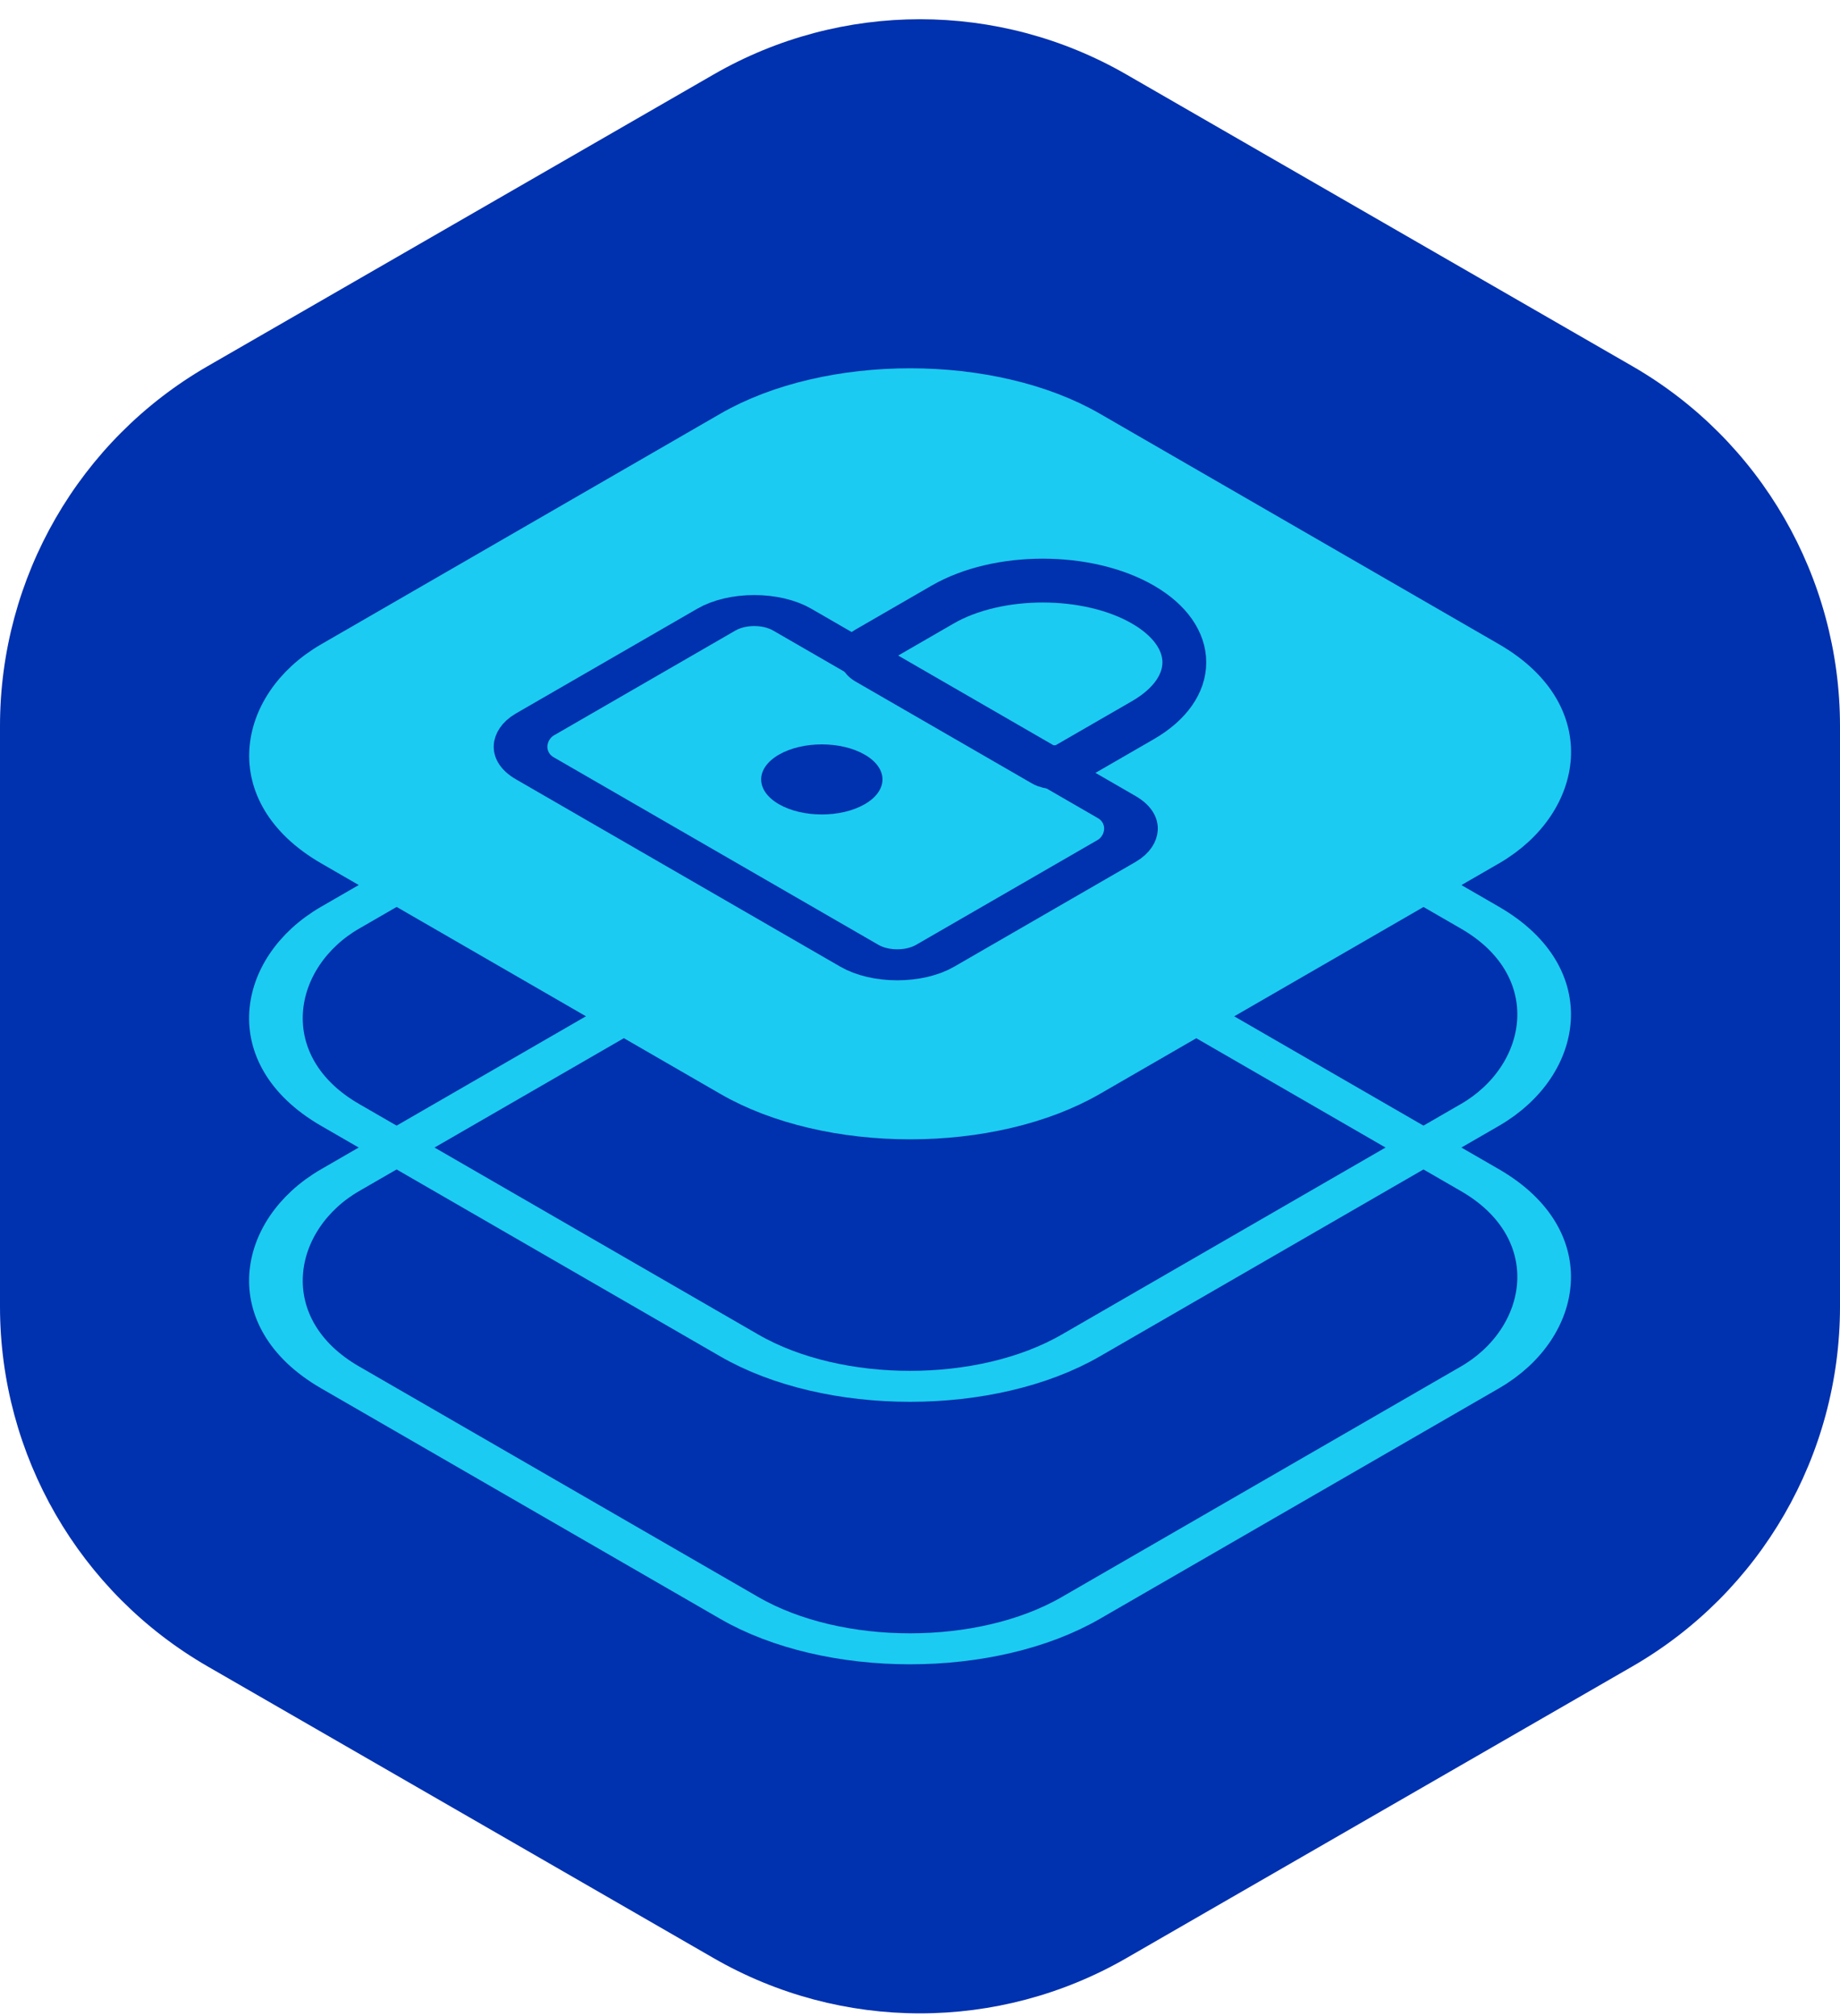
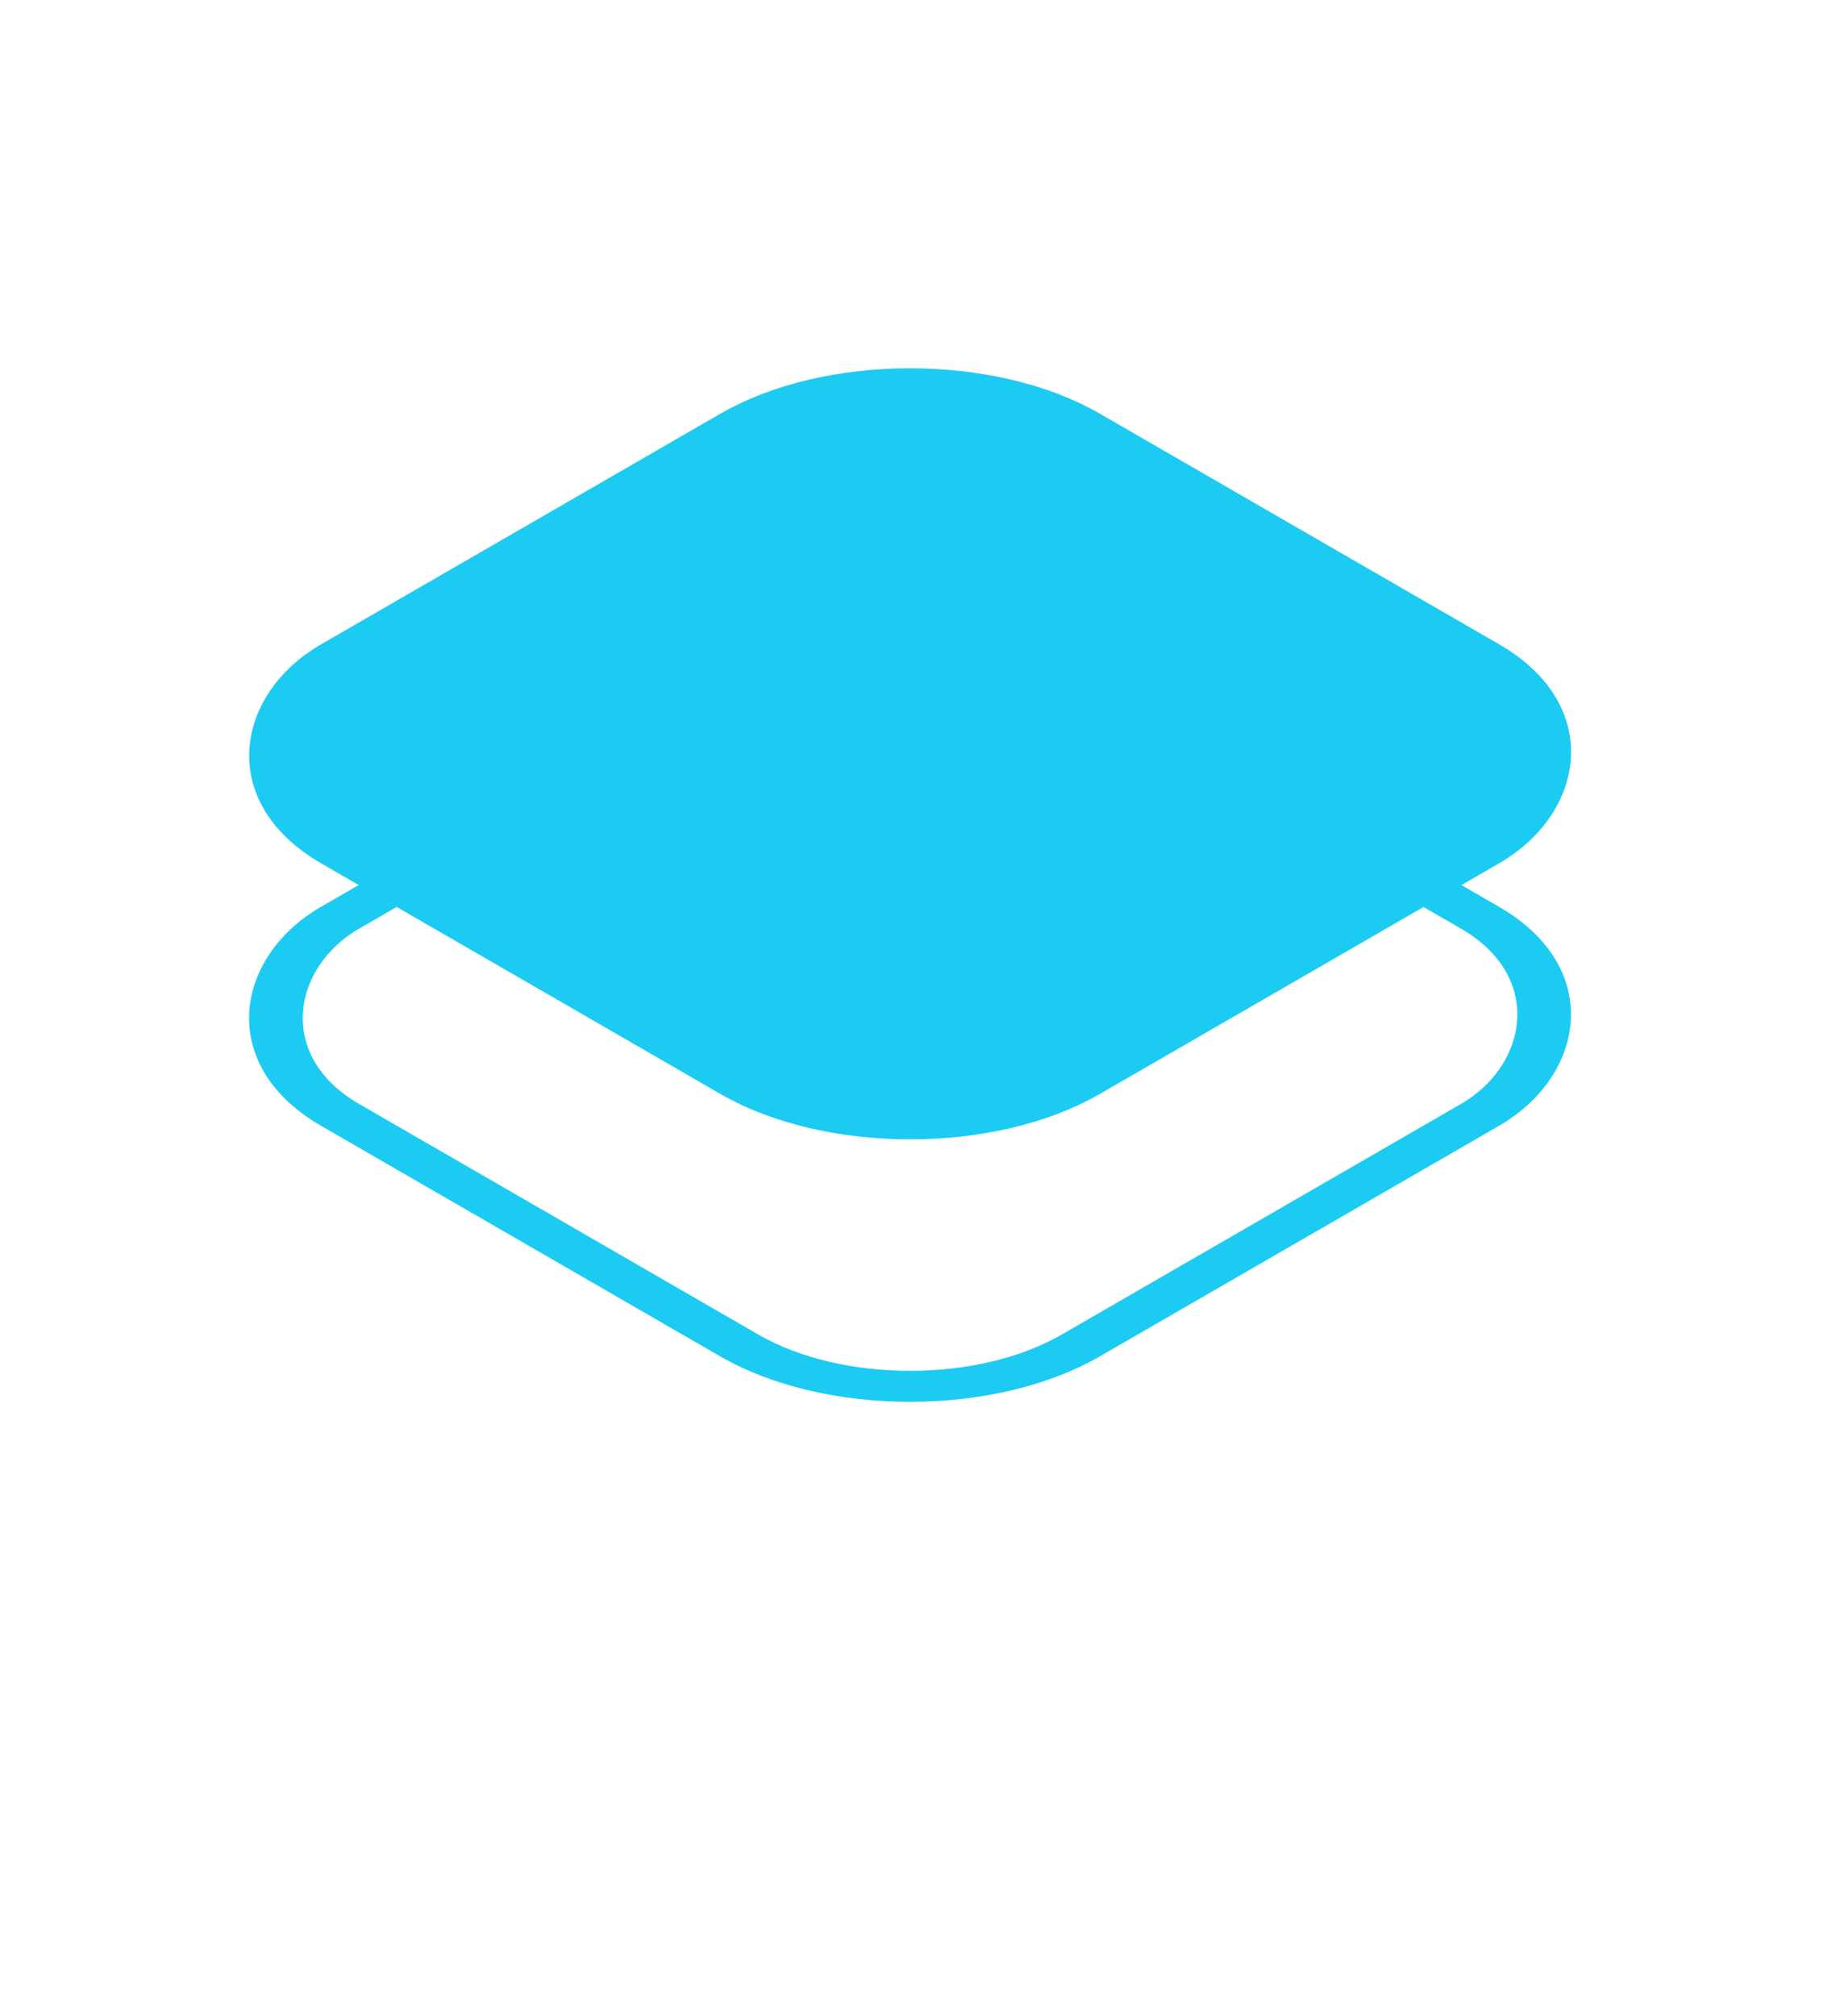
<svg xmlns="http://www.w3.org/2000/svg" width="84" height="92" viewBox="0 0 84 92" fill="none">
-   <path d="M0 59.622L0 33.132C0 26.352 3.615 20.09 9.479 16.71L32.579 3.398C38.412 0.037 45.588 0.037 51.421 3.398L74.521 16.71C80.385 20.09 84 26.352 84 33.132V59.622C84 66.402 80.385 72.664 74.521 76.044L51.421 89.356C45.588 92.717 38.412 92.717 32.579 89.356L9.479 76.044C3.615 72.664 0 66.402 0 59.622Z" fill="#0031AE" />
  <rect x="-5.96046e-08" y="1" width="39.044" height="39.044" rx="9" transform="matrix(0.866 0.5 -0.866 0.5 42.411 26.355)" stroke="#1CCBF1" stroke-width="2" />
-   <rect x="-5.96046e-08" y="1" width="39.044" height="39.044" rx="9" transform="matrix(0.866 0.5 -0.866 0.5 42.411 38.333)" stroke="#1CCBF1" stroke-width="2" />
  <rect x="-5.96046e-08" y="1" width="39.044" height="39.044" rx="9" transform="matrix(0.866 0.5 -0.866 0.5 42.415 14.377)" fill="#1CCBF1" stroke="#1CCBF1" stroke-width="2" />
-   <path d="M48.68 34.881C48.383 35.052 47.902 35.052 47.605 34.881L39.541 30.225C39.244 30.054 39.244 29.776 39.541 29.605L43.035 27.587C45.559 26.13 49.651 26.13 52.175 27.587V27.587C54.698 29.044 54.698 31.407 52.175 32.864L48.68 34.881Z" stroke="#0031AE" stroke-width="2" />
-   <rect width="21.106" height="13.568" rx="2" transform="matrix(0.866 0.5 -0.866 0.5 34.434 27.276)" stroke="#0031AE" stroke-width="2" />
-   <circle r="2.261" transform="matrix(0.866 0.5 -0.866 0.5 37.518 35.568)" fill="#0031AE" />
</svg>